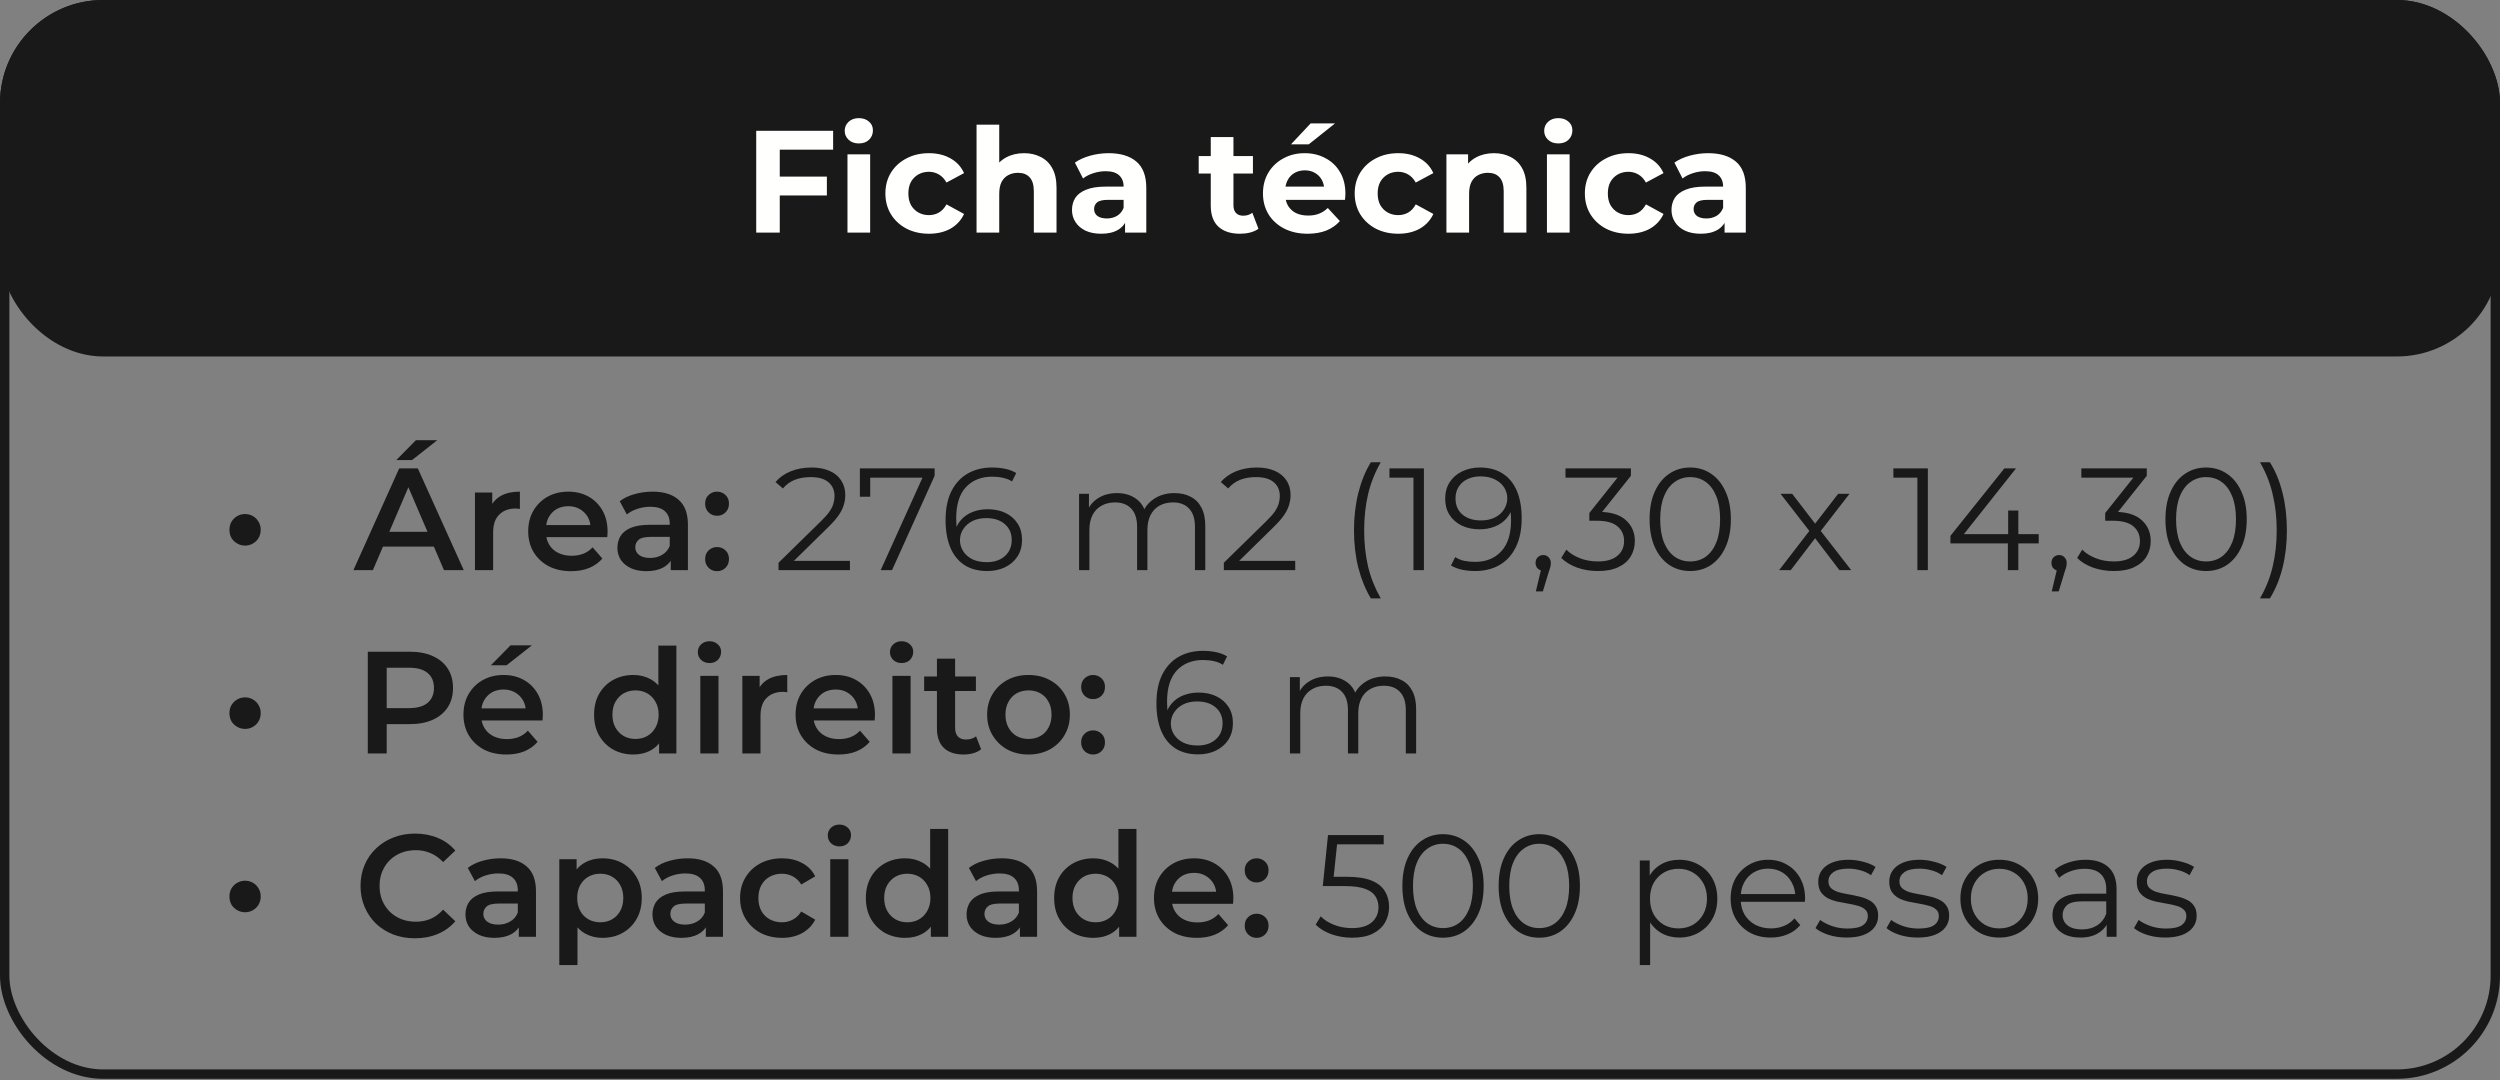
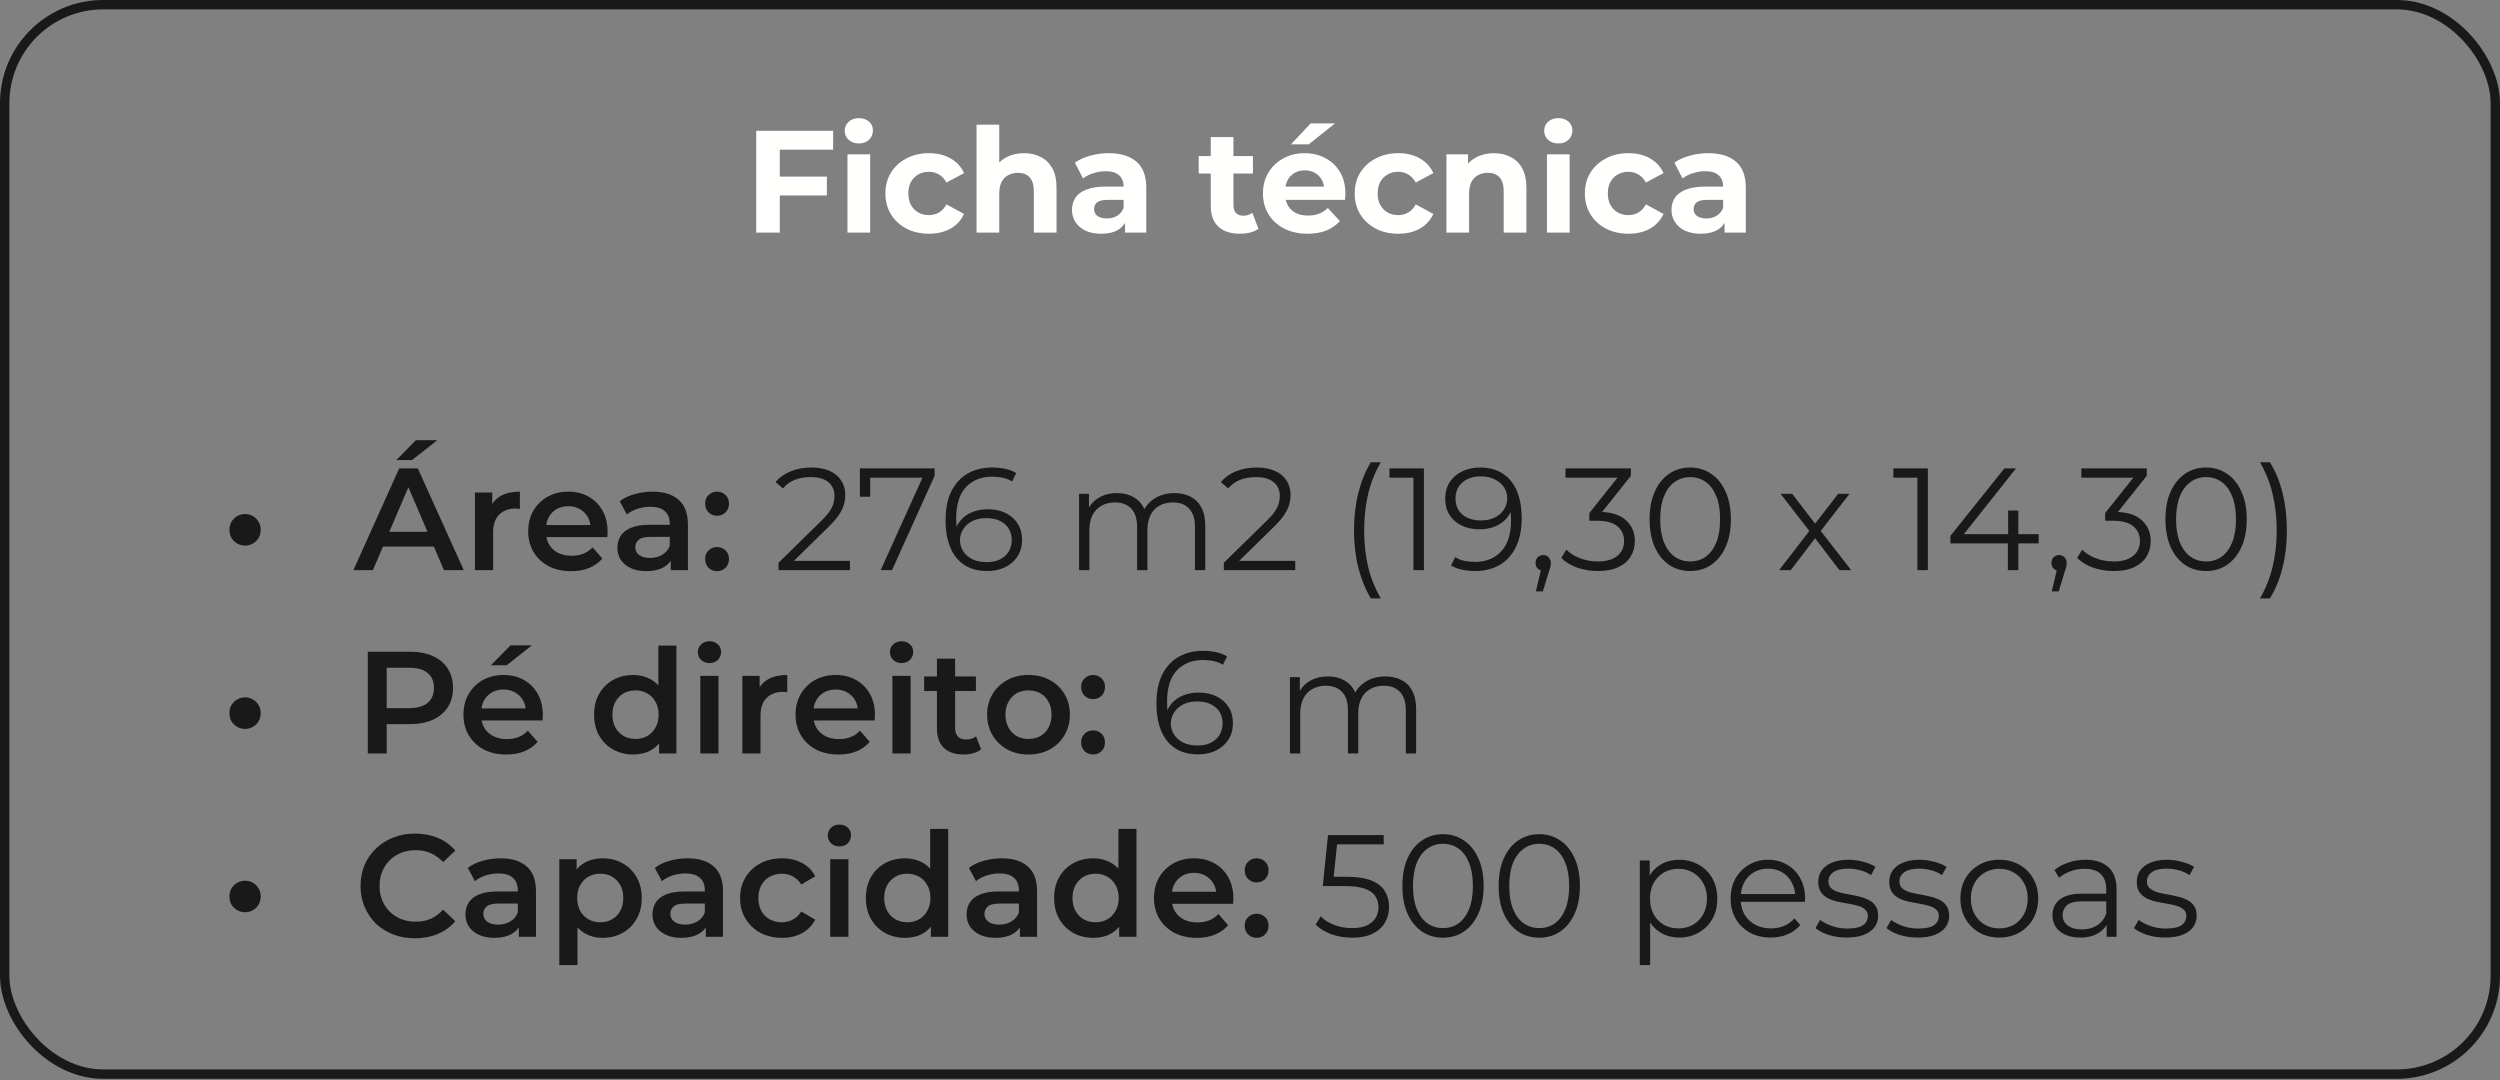
<svg xmlns="http://www.w3.org/2000/svg" width="750" height="324" viewBox="0 0 750 324" fill="none">
  <rect x="0" y="0" width="750" height="324" fill="#808080" stroke="none" />
-   <rect x="1.407" y="1.407" width="747.186" height="104.128" rx="29.55" fill="#191919" stroke="#191919" stroke-width="2.814" />
  <path d="M73.502 163.677C72.687 163.677 71.917 163.474 71.19 163.066C70.463 162.659 69.881 162.107 69.445 161.409C69.038 160.682 68.834 159.853 68.834 158.922C68.834 158.021 69.038 157.221 69.445 156.523C69.881 155.796 70.463 155.229 71.19 154.822C71.917 154.415 72.687 154.211 73.502 154.211C74.374 154.211 75.159 154.415 75.857 154.822C76.584 155.229 77.151 155.796 77.558 156.523C77.995 157.221 78.213 158.021 78.213 158.922C78.213 159.853 77.995 160.682 77.558 161.409C77.151 162.107 76.584 162.659 75.857 163.066C75.159 163.474 74.374 163.677 73.502 163.677ZM106.02 171.049L119.761 140.514H125.344L139.129 171.049H133.196L121.375 143.524H123.643L111.865 171.049H106.02ZM112.345 163.982L113.872 159.533H130.361L131.887 163.982H112.345ZM118.888 138.028L124.777 132.052H131.19L123.599 138.028H118.888ZM142.488 171.049V147.755H147.679V154.168L147.069 152.292C147.767 150.722 148.857 149.529 150.34 148.715C151.852 147.901 153.728 147.494 155.967 147.494V152.685C155.735 152.626 155.517 152.597 155.313 152.597C155.109 152.568 154.906 152.554 154.702 152.554C152.638 152.554 150.994 153.164 149.773 154.386C148.552 155.578 147.941 157.367 147.941 159.751V171.049H142.488ZM171.329 171.354C168.741 171.354 166.472 170.846 164.524 169.828C162.604 168.781 161.107 167.356 160.031 165.553C158.984 163.75 158.461 161.7 158.461 159.402C158.461 157.076 158.969 155.026 159.987 153.252C161.034 151.449 162.459 150.038 164.262 149.02C166.094 148.003 168.173 147.494 170.5 147.494C172.768 147.494 174.789 147.988 176.563 148.977C178.337 149.966 179.733 151.361 180.751 153.164C181.769 154.967 182.278 157.09 182.278 159.533C182.278 159.766 182.263 160.027 182.234 160.318C182.234 160.609 182.219 160.885 182.19 161.147H162.779V157.527H179.311L177.174 158.661C177.203 157.323 176.927 156.145 176.345 155.127C175.764 154.11 174.964 153.31 173.946 152.728C172.957 152.147 171.809 151.856 170.5 151.856C169.162 151.856 167.984 152.147 166.967 152.728C165.978 153.31 165.193 154.124 164.611 155.171C164.059 156.189 163.782 157.396 163.782 158.792V159.664C163.782 161.06 164.102 162.296 164.742 163.372C165.382 164.448 166.283 165.277 167.446 165.858C168.61 166.44 169.947 166.731 171.46 166.731C172.768 166.731 173.946 166.527 174.993 166.12C176.04 165.713 176.97 165.073 177.785 164.201L180.707 167.559C179.66 168.781 178.337 169.726 176.738 170.395C175.167 171.035 173.364 171.354 171.329 171.354ZM201.227 171.049V166.338L200.922 165.335V157.09C200.922 155.491 200.442 154.255 199.483 153.383C198.523 152.481 197.069 152.03 195.121 152.03C193.812 152.03 192.518 152.234 191.238 152.641C189.988 153.048 188.926 153.615 188.054 154.342L185.917 150.373C187.167 149.413 188.65 148.701 190.366 148.235C192.111 147.741 193.914 147.494 195.775 147.494C199.148 147.494 201.751 148.308 203.583 149.937C205.444 151.536 206.375 154.022 206.375 157.396V171.049H201.227ZM193.899 171.354C192.154 171.354 190.628 171.064 189.319 170.482C188.01 169.871 186.993 169.043 186.265 167.996C185.568 166.92 185.219 165.713 185.219 164.375C185.219 163.066 185.524 161.889 186.135 160.842C186.774 159.795 187.807 158.966 189.232 158.355C190.657 157.745 192.547 157.439 194.902 157.439H201.664V161.06H195.295C193.434 161.06 192.183 161.365 191.544 161.976C190.904 162.558 190.584 163.285 190.584 164.157C190.584 165.146 190.977 165.931 191.762 166.512C192.547 167.094 193.637 167.385 195.033 167.385C196.371 167.385 197.563 167.08 198.61 166.469C199.686 165.858 200.457 164.957 200.922 163.764L201.838 167.036C201.315 168.403 200.37 169.464 199.003 170.22C197.665 170.976 195.964 171.354 193.899 171.354ZM215.117 154.735C214.129 154.735 213.285 154.4 212.587 153.732C211.889 153.034 211.54 152.161 211.54 151.114C211.54 150.009 211.889 149.137 212.587 148.497C213.285 147.828 214.129 147.494 215.117 147.494C216.106 147.494 216.949 147.828 217.647 148.497C218.345 149.137 218.694 150.009 218.694 151.114C218.694 152.161 218.345 153.034 217.647 153.732C216.949 154.4 216.106 154.735 215.117 154.735ZM215.117 171.354C214.129 171.354 213.285 171.02 212.587 170.351C211.889 169.653 211.54 168.781 211.54 167.734C211.54 166.629 211.889 165.756 212.587 165.117C213.285 164.448 214.129 164.113 215.117 164.113C216.106 164.113 216.949 164.448 217.647 165.117C218.345 165.756 218.694 166.629 218.694 167.734C218.694 168.781 218.345 169.653 217.647 170.351C216.949 171.02 216.106 171.354 215.117 171.354ZM233.563 171.049V168.824L246.257 156.392C247.42 155.258 248.292 154.27 248.874 153.426C249.456 152.554 249.848 151.74 250.052 150.983C250.255 150.227 250.357 149.515 250.357 148.846C250.357 147.072 249.746 145.676 248.525 144.658C247.333 143.641 245.559 143.132 243.203 143.132C241.4 143.132 239.801 143.408 238.405 143.96C237.038 144.513 235.86 145.371 234.872 146.534L232.647 144.615C233.839 143.219 235.366 142.143 237.227 141.387C239.088 140.631 241.168 140.253 243.465 140.253C245.53 140.253 247.318 140.587 248.83 141.256C250.342 141.896 251.506 142.841 252.32 144.091C253.163 145.342 253.585 146.81 253.585 148.497C253.585 149.486 253.44 150.46 253.149 151.42C252.887 152.379 252.393 153.397 251.666 154.473C250.968 155.52 249.935 156.712 248.569 158.05L236.922 169.479L236.049 168.257H254.981V171.049H233.563ZM264.203 171.049L277.376 141.91L278.336 143.306H259.448L261.062 141.779V149.02H257.965V140.514H280.386V142.739L267.605 171.049H264.203ZM296.191 171.311C293.487 171.311 291.204 170.715 289.343 169.522C287.482 168.301 286.071 166.556 285.112 164.288C284.152 161.99 283.672 159.242 283.672 156.043C283.672 152.583 284.254 149.689 285.417 147.363C286.609 145.007 288.252 143.233 290.346 142.041C292.44 140.849 294.868 140.253 297.631 140.253C298.998 140.253 300.306 140.384 301.557 140.645C302.807 140.907 303.912 141.329 304.872 141.91L303.607 144.44C302.822 143.917 301.92 143.553 300.903 143.35C299.885 143.117 298.809 143.001 297.675 143.001C294.388 143.001 291.757 144.048 289.779 146.141C287.831 148.235 286.857 151.361 286.857 155.52C286.857 156.16 286.886 156.959 286.944 157.919C287.031 158.85 287.206 159.78 287.467 160.711L286.377 159.882C286.697 158.37 287.322 157.09 288.252 156.043C289.183 154.967 290.346 154.153 291.742 153.601C293.138 153.048 294.665 152.772 296.322 152.772C298.358 152.772 300.146 153.15 301.688 153.906C303.229 154.662 304.436 155.724 305.308 157.09C306.181 158.457 306.617 160.071 306.617 161.932C306.617 163.823 306.166 165.48 305.265 166.905C304.363 168.301 303.113 169.391 301.513 170.177C299.943 170.933 298.169 171.311 296.191 171.311ZM296.061 168.65C297.515 168.65 298.794 168.388 299.899 167.865C301.033 167.312 301.92 166.542 302.56 165.553C303.2 164.535 303.52 163.357 303.52 162.02C303.52 160.013 302.822 158.414 301.426 157.221C300.059 156.029 298.198 155.433 295.842 155.433C294.272 155.433 292.905 155.724 291.742 156.305C290.579 156.887 289.663 157.687 288.994 158.704C288.325 159.693 287.991 160.827 287.991 162.107C287.991 163.212 288.296 164.273 288.907 165.291C289.517 166.28 290.419 167.094 291.611 167.734C292.833 168.345 294.316 168.65 296.061 168.65ZM352.336 147.93C354.197 147.93 355.811 148.293 357.178 149.02C358.574 149.718 359.65 150.794 360.406 152.248C361.191 153.702 361.583 155.535 361.583 157.745V171.049H358.486V158.05C358.486 155.636 357.905 153.819 356.742 152.597C355.607 151.347 353.993 150.722 351.9 150.722C350.329 150.722 348.962 151.056 347.799 151.725C346.665 152.365 345.778 153.31 345.138 154.56C344.528 155.782 344.222 157.265 344.222 159.01V171.049H341.125V158.05C341.125 155.636 340.544 153.819 339.38 152.597C338.217 151.347 336.589 150.722 334.495 150.722C332.954 150.722 331.601 151.056 330.438 151.725C329.275 152.365 328.373 153.31 327.734 154.56C327.123 155.782 326.817 157.265 326.817 159.01V171.049H323.72V148.148H326.687V154.342L326.207 153.252C326.905 151.594 328.024 150.3 329.566 149.369C331.136 148.41 332.983 147.93 335.105 147.93C337.345 147.93 339.249 148.497 340.82 149.631C342.39 150.736 343.408 152.408 343.873 154.648L342.652 154.168C343.321 152.307 344.499 150.809 346.185 149.675C347.901 148.512 349.951 147.93 352.336 147.93ZM367.152 171.049V168.824L379.846 156.392C381.009 155.258 381.882 154.27 382.463 153.426C383.045 152.554 383.437 151.74 383.641 150.983C383.845 150.227 383.946 149.515 383.946 148.846C383.946 147.072 383.336 145.676 382.114 144.658C380.922 143.641 379.148 143.132 376.793 143.132C374.99 143.132 373.39 143.408 371.994 143.96C370.627 144.513 369.45 145.371 368.461 146.534L366.236 144.615C367.429 143.219 368.955 142.143 370.816 141.387C372.678 140.631 374.757 140.253 377.054 140.253C379.119 140.253 380.907 140.587 382.42 141.256C383.932 141.896 385.095 142.841 385.909 144.091C386.753 145.342 387.174 146.81 387.174 148.497C387.174 149.486 387.029 150.46 386.738 151.42C386.476 152.379 385.982 153.397 385.255 154.473C384.557 155.52 383.525 156.712 382.158 158.05L370.511 169.479L369.639 168.257H388.57V171.049H367.152ZM411.257 179.512C409.657 176.865 408.407 173.812 407.505 170.351C406.633 166.861 406.196 163.11 406.196 159.097C406.196 155.084 406.633 151.332 407.505 147.843C408.407 144.324 409.657 141.27 411.257 138.682H414.223C412.507 141.678 411.242 144.862 410.428 148.235C409.643 151.58 409.25 155.2 409.25 159.097C409.25 162.994 409.643 166.629 410.428 170.002C411.242 173.346 412.507 176.516 414.223 179.512H411.257ZM424.032 171.049V141.823L425.428 143.306H416.834V140.514H427.172V171.049H424.032ZM443.981 140.253C446.685 140.253 448.968 140.863 450.829 142.085C452.69 143.277 454.101 145.007 455.061 147.276C456.02 149.544 456.5 152.292 456.5 155.52C456.5 158.952 455.904 161.845 454.712 164.201C453.548 166.556 451.92 168.33 449.826 169.522C447.732 170.715 445.304 171.311 442.541 171.311C441.175 171.311 439.866 171.18 438.615 170.918C437.394 170.656 436.289 170.235 435.3 169.653L436.565 167.123C437.35 167.647 438.252 168.025 439.27 168.257C440.317 168.461 441.393 168.563 442.498 168.563C445.784 168.563 448.401 167.516 450.349 165.422C452.327 163.328 453.316 160.202 453.316 156.043C453.316 155.375 453.272 154.575 453.185 153.644C453.127 152.714 452.967 151.783 452.705 150.853L453.796 151.681C453.505 153.194 452.879 154.488 451.92 155.564C450.989 156.611 449.826 157.41 448.43 157.963C447.063 158.515 445.537 158.792 443.85 158.792C441.843 158.792 440.055 158.414 438.485 157.657C436.943 156.901 435.736 155.84 434.864 154.473C433.992 153.106 433.555 151.492 433.555 149.631C433.555 147.712 434.006 146.054 434.908 144.658C435.809 143.262 437.045 142.187 438.615 141.43C440.215 140.645 442.003 140.253 443.981 140.253ZM444.112 142.914C442.658 142.914 441.364 143.19 440.229 143.742C439.124 144.266 438.252 145.022 437.612 146.011C436.972 146.999 436.652 148.177 436.652 149.544C436.652 151.55 437.336 153.15 438.703 154.342C440.099 155.535 441.974 156.131 444.33 156.131C445.9 156.131 447.267 155.84 448.43 155.258C449.622 154.677 450.538 153.877 451.178 152.859C451.847 151.841 452.182 150.707 452.182 149.457C452.182 148.323 451.876 147.261 451.266 146.272C450.655 145.284 449.753 144.484 448.561 143.873C447.369 143.233 445.886 142.914 444.112 142.914ZM460.759 177.418L462.678 169.348L463.027 171.224C462.358 171.224 461.791 171.005 461.326 170.569C460.89 170.133 460.672 169.566 460.672 168.868C460.672 168.17 460.89 167.603 461.326 167.167C461.791 166.731 462.344 166.512 462.984 166.512C463.652 166.512 464.19 166.745 464.598 167.21C465.034 167.676 465.252 168.228 465.252 168.868C465.252 169.101 465.237 169.333 465.208 169.566C465.179 169.799 465.121 170.06 465.034 170.351C464.946 170.642 464.83 170.991 464.685 171.398L462.853 177.418H460.759ZM479.371 171.311C477.161 171.311 475.067 170.962 473.09 170.264C471.141 169.537 469.571 168.577 468.379 167.385L469.905 164.899C470.894 165.916 472.217 166.76 473.875 167.429C475.562 168.097 477.394 168.432 479.371 168.432C481.901 168.432 483.835 167.879 485.173 166.774C486.539 165.669 487.223 164.186 487.223 162.325C487.223 160.464 486.554 158.981 485.216 157.876C483.908 156.77 481.828 156.218 478.978 156.218H476.797V153.906L486.22 142.085L486.656 143.306H469.644V140.514H489.273V142.739L479.851 154.56L478.324 153.557H479.502C483.166 153.557 485.9 154.371 487.703 156C489.535 157.628 490.451 159.722 490.451 162.281C490.451 163.997 490.044 165.538 489.229 166.905C488.415 168.272 487.179 169.348 485.522 170.133C483.893 170.918 481.843 171.311 479.371 171.311ZM507.047 171.311C504.691 171.311 502.597 170.7 500.765 169.479C498.933 168.228 497.494 166.454 496.447 164.157C495.4 161.83 494.876 159.039 494.876 155.782C494.876 152.525 495.4 149.747 496.447 147.45C497.494 145.124 498.933 143.35 500.765 142.128C502.597 140.878 504.691 140.253 507.047 140.253C509.402 140.253 511.496 140.878 513.328 142.128C515.16 143.35 516.6 145.124 517.646 147.45C518.722 149.747 519.26 152.525 519.26 155.782C519.26 159.039 518.722 161.83 517.646 164.157C516.6 166.454 515.16 168.228 513.328 169.479C511.496 170.7 509.402 171.311 507.047 171.311ZM507.047 168.432C508.85 168.432 510.42 167.952 511.758 166.992C513.095 166.004 514.142 164.579 514.898 162.717C515.654 160.827 516.032 158.515 516.032 155.782C516.032 153.048 515.654 150.751 514.898 148.89C514.142 146.999 513.095 145.574 511.758 144.615C510.42 143.626 508.85 143.132 507.047 143.132C505.302 143.132 503.746 143.626 502.379 144.615C501.012 145.574 499.951 146.999 499.195 148.89C498.439 150.751 498.061 153.048 498.061 155.782C498.061 158.515 498.439 160.827 499.195 162.717C499.951 164.579 501.012 166.004 502.379 166.992C503.746 167.952 505.302 168.432 507.047 168.432ZM533.735 171.049L543.419 158.486L543.375 160.013L534.171 148.148H537.661L545.207 157.963L543.899 157.919L551.445 148.148H554.848L545.556 160.144L545.6 158.486L555.371 171.049H551.838L543.855 160.58L545.077 160.755L537.225 171.049H533.735ZM575.214 171.049V141.823L576.61 143.306H568.017V140.514H578.355V171.049H575.214ZM585.131 163.023V160.755L601.314 140.514H604.804L588.751 160.755L587.05 160.231H611.609V163.023H585.131ZM602.361 171.049V163.023L602.448 160.231V153.164H605.502V171.049H602.361ZM615.52 177.418L617.439 169.348L617.788 171.224C617.119 171.224 616.552 171.005 616.087 170.569C615.651 170.133 615.432 169.566 615.432 168.868C615.432 168.17 615.651 167.603 616.087 167.167C616.552 166.731 617.105 166.512 617.744 166.512C618.413 166.512 618.951 166.745 619.358 167.21C619.795 167.676 620.013 168.228 620.013 168.868C620.013 169.101 619.998 169.333 619.969 169.566C619.94 169.799 619.882 170.06 619.795 170.351C619.707 170.642 619.591 170.991 619.446 171.398L617.614 177.418H615.52ZM634.132 171.311C631.922 171.311 629.828 170.962 627.851 170.264C625.902 169.537 624.332 168.577 623.139 167.385L624.666 164.899C625.655 165.916 626.978 166.76 628.636 167.429C630.322 168.097 632.154 168.432 634.132 168.432C636.662 168.432 638.596 167.879 639.934 166.774C641.3 165.669 641.984 164.186 641.984 162.325C641.984 160.464 641.315 158.981 639.977 157.876C638.669 156.77 636.589 156.218 633.739 156.218H631.558V153.906L640.98 142.085L641.417 143.306H624.404V140.514H644.034V142.739L634.612 154.56L633.085 153.557H634.263C637.927 153.557 640.661 154.371 642.464 156C644.296 157.628 645.212 159.722 645.212 162.281C645.212 163.997 644.805 165.538 643.99 166.905C643.176 168.272 641.94 169.348 640.283 170.133C638.654 170.918 636.604 171.311 634.132 171.311ZM661.807 171.311C659.452 171.311 657.358 170.7 655.526 169.479C653.694 168.228 652.254 166.454 651.208 164.157C650.161 161.83 649.637 159.039 649.637 155.782C649.637 152.525 650.161 149.747 651.208 147.45C652.254 145.124 653.694 143.35 655.526 142.128C657.358 140.878 659.452 140.253 661.807 140.253C664.163 140.253 666.257 140.878 668.089 142.128C669.921 143.35 671.36 145.124 672.407 147.45C673.483 149.747 674.021 152.525 674.021 155.782C674.021 159.039 673.483 161.83 672.407 164.157C671.36 166.454 669.921 168.228 668.089 169.479C666.257 170.7 664.163 171.311 661.807 171.311ZM661.807 168.432C663.61 168.432 665.181 167.952 666.518 166.992C667.856 166.004 668.903 164.579 669.659 162.717C670.415 160.827 670.793 158.515 670.793 155.782C670.793 153.048 670.415 150.751 669.659 148.89C668.903 146.999 667.856 145.574 666.518 144.615C665.181 143.626 663.61 143.132 661.807 143.132C660.063 143.132 658.507 143.626 657.14 144.615C655.773 145.574 654.712 146.999 653.956 148.89C653.2 150.751 652.821 153.048 652.821 155.782C652.821 158.515 653.2 160.827 653.956 162.717C654.712 164.579 655.773 166.004 657.14 166.992C658.507 167.952 660.063 168.432 661.807 168.432ZM680.962 179.512H677.996C679.74 176.516 681.005 173.346 681.791 170.002C682.605 166.629 683.012 162.994 683.012 159.097C683.012 155.2 682.605 151.58 681.791 148.235C681.005 144.862 679.74 141.678 677.996 138.682H680.962C682.619 141.27 683.884 144.324 684.757 147.843C685.629 151.332 686.065 155.084 686.065 159.097C686.065 163.11 685.629 166.861 684.757 170.351C683.884 173.812 682.619 176.865 680.962 179.512ZM73.502 218.677C72.687 218.677 71.917 218.474 71.19 218.066C70.463 217.659 69.881 217.107 69.445 216.409C69.038 215.682 68.834 214.853 68.834 213.922C68.834 213.021 69.038 212.221 69.445 211.523C69.881 210.796 70.463 210.229 71.19 209.822C71.917 209.415 72.687 209.211 73.502 209.211C74.374 209.211 75.159 209.415 75.857 209.822C76.584 210.229 77.151 210.796 77.558 211.523C77.995 212.221 78.213 213.021 78.213 213.922C78.213 214.853 77.995 215.682 77.558 216.409C77.151 217.107 76.584 217.659 75.857 218.066C75.159 218.474 74.374 218.677 73.502 218.677ZM110.339 226.049V195.514H122.902C125.606 195.514 127.918 195.951 129.837 196.823C131.786 197.695 133.283 198.946 134.33 200.574C135.377 202.203 135.901 204.137 135.901 206.376C135.901 208.615 135.377 210.549 134.33 212.178C133.283 213.806 131.786 215.057 129.837 215.929C127.918 216.801 125.606 217.238 122.902 217.238H113.479L116.009 214.577V226.049H110.339ZM116.009 215.187L113.479 212.439H122.64C125.141 212.439 127.016 211.916 128.267 210.869C129.546 209.793 130.186 208.295 130.186 206.376C130.186 204.428 129.546 202.93 128.267 201.883C127.016 200.836 125.141 200.313 122.64 200.313H113.479L116.009 197.521V215.187ZM151.904 226.354C149.316 226.354 147.047 225.846 145.099 224.828C143.18 223.781 141.682 222.356 140.606 220.553C139.559 218.75 139.036 216.7 139.036 214.402C139.036 212.076 139.544 210.026 140.562 208.252C141.609 206.449 143.034 205.038 144.837 204.02C146.669 203.003 148.748 202.494 151.075 202.494C153.343 202.494 155.364 202.988 157.138 203.977C158.912 204.966 160.308 206.361 161.326 208.164C162.344 209.967 162.853 212.09 162.853 214.533C162.853 214.766 162.838 215.027 162.809 215.318C162.809 215.609 162.794 215.885 162.765 216.147H143.354V212.527H159.886L157.749 213.661C157.778 212.323 157.502 211.145 156.92 210.127C156.339 209.11 155.539 208.31 154.521 207.728C153.532 207.147 152.384 206.856 151.075 206.856C149.737 206.856 148.559 207.147 147.542 207.728C146.553 208.31 145.768 209.124 145.186 210.171C144.634 211.189 144.357 212.396 144.357 213.792V214.664C144.357 216.06 144.677 217.296 145.317 218.372C145.957 219.448 146.858 220.277 148.021 220.858C149.185 221.44 150.522 221.731 152.035 221.731C153.343 221.731 154.521 221.527 155.568 221.12C156.615 220.713 157.545 220.073 158.36 219.201L161.282 222.559C160.235 223.781 158.912 224.726 157.313 225.395C155.742 226.035 153.939 226.354 151.904 226.354ZM147.28 199.571L153.169 193.595H159.581L151.991 199.571H147.28ZM190.004 226.354C187.765 226.354 185.744 225.86 183.941 224.871C182.167 223.853 180.771 222.458 179.753 220.684C178.735 218.91 178.226 216.816 178.226 214.402C178.226 211.989 178.735 209.895 179.753 208.121C180.771 206.347 182.167 204.966 183.941 203.977C185.744 202.988 187.765 202.494 190.004 202.494C191.952 202.494 193.697 202.93 195.238 203.802C196.78 204.646 198.001 205.94 198.903 207.685C199.804 209.429 200.255 211.669 200.255 214.402C200.255 217.107 199.819 219.346 198.946 221.12C198.074 222.865 196.867 224.173 195.326 225.046C193.784 225.918 192.011 226.354 190.004 226.354ZM190.658 221.687C191.967 221.687 193.13 221.396 194.148 220.815C195.195 220.233 196.024 219.39 196.634 218.285C197.274 217.179 197.594 215.885 197.594 214.402C197.594 212.89 197.274 211.596 196.634 210.52C196.024 209.415 195.195 208.572 194.148 207.99C193.13 207.408 191.967 207.118 190.658 207.118C189.35 207.118 188.172 207.408 187.125 207.99C186.107 208.572 185.278 209.415 184.639 210.52C184.028 211.596 183.723 212.89 183.723 214.402C183.723 215.885 184.028 217.179 184.639 218.285C185.278 219.39 186.107 220.233 187.125 220.815C188.172 221.396 189.35 221.687 190.658 221.687ZM197.725 226.049V220.553L197.943 214.359L197.507 208.164V193.682H202.916V226.049H197.725ZM210.092 226.049V202.755H215.545V226.049H210.092ZM212.841 198.917C211.823 198.917 210.979 198.597 210.311 197.957C209.671 197.317 209.351 196.547 209.351 195.645C209.351 194.715 209.671 193.944 210.311 193.333C210.979 192.694 211.823 192.374 212.841 192.374C213.858 192.374 214.687 192.679 215.327 193.29C215.996 193.871 216.33 194.613 216.33 195.514C216.33 196.474 216.01 197.288 215.371 197.957C214.731 198.597 213.887 198.917 212.841 198.917ZM222.702 226.049V202.755H227.893V209.168L227.282 207.292C227.98 205.722 229.07 204.529 230.553 203.715C232.066 202.901 233.941 202.494 236.181 202.494V207.685C235.948 207.626 235.73 207.597 235.526 207.597C235.323 207.568 235.119 207.554 234.916 207.554C232.851 207.554 231.208 208.164 229.986 209.386C228.765 210.578 228.154 212.367 228.154 214.751V226.049H222.702ZM251.542 226.354C248.954 226.354 246.685 225.846 244.737 224.828C242.818 223.781 241.32 222.356 240.244 220.553C239.197 218.75 238.674 216.7 238.674 214.402C238.674 212.076 239.183 210.026 240.2 208.252C241.247 206.449 242.672 205.038 244.475 204.02C246.307 203.003 248.387 202.494 250.713 202.494C252.981 202.494 255.003 202.988 256.776 203.977C258.55 204.966 259.946 206.361 260.964 208.164C261.982 209.967 262.491 212.09 262.491 214.533C262.491 214.766 262.476 215.027 262.447 215.318C262.447 215.609 262.433 215.885 262.404 216.147H242.992V212.527H259.525L257.387 213.661C257.416 212.323 257.14 211.145 256.558 210.127C255.977 209.11 255.177 208.31 254.159 207.728C253.17 207.147 252.022 206.856 250.713 206.856C249.375 206.856 248.198 207.147 247.18 207.728C246.191 208.31 245.406 209.124 244.824 210.171C244.272 211.189 243.996 212.396 243.996 213.792V214.664C243.996 216.06 244.315 217.296 244.955 218.372C245.595 219.448 246.496 220.277 247.66 220.858C248.823 221.44 250.161 221.731 251.673 221.731C252.981 221.731 254.159 221.527 255.206 221.12C256.253 220.713 257.184 220.073 257.998 219.201L260.92 222.559C259.874 223.781 258.55 224.726 256.951 225.395C255.381 226.035 253.578 226.354 251.542 226.354ZM267.728 226.049V202.755H273.181V226.049H267.728ZM270.477 198.917C269.459 198.917 268.615 198.597 267.947 197.957C267.307 197.317 266.987 196.547 266.987 195.645C266.987 194.715 267.307 193.944 267.947 193.333C268.615 192.694 269.459 192.374 270.477 192.374C271.494 192.374 272.323 192.679 272.963 193.29C273.632 193.871 273.966 194.613 273.966 195.514C273.966 196.474 273.646 197.288 273.007 197.957C272.367 198.597 271.523 198.917 270.477 198.917ZM289.105 226.354C286.546 226.354 284.569 225.7 283.173 224.391C281.777 223.054 281.079 221.091 281.079 218.503V197.608H286.532V218.372C286.532 219.477 286.808 220.335 287.361 220.945C287.942 221.556 288.742 221.861 289.76 221.861C290.981 221.861 291.999 221.542 292.813 220.902L294.34 224.784C293.7 225.308 292.915 225.7 291.984 225.962C291.054 226.224 290.094 226.354 289.105 226.354ZM277.241 207.292V202.93H292.77V207.292H277.241ZM308.528 226.354C306.143 226.354 304.02 225.846 302.159 224.828C300.298 223.781 298.829 222.356 297.753 220.553C296.677 218.75 296.139 216.7 296.139 214.402C296.139 212.076 296.677 210.026 297.753 208.252C298.829 206.449 300.298 205.038 302.159 204.02C304.02 203.003 306.143 202.494 308.528 202.494C310.941 202.494 313.079 203.003 314.94 204.02C316.83 205.038 318.299 206.434 319.346 208.208C320.422 209.982 320.96 212.047 320.96 214.402C320.96 216.7 320.422 218.75 319.346 220.553C318.299 222.356 316.83 223.781 314.94 224.828C313.079 225.846 310.941 226.354 308.528 226.354ZM308.528 221.687C309.865 221.687 311.058 221.396 312.105 220.815C313.152 220.233 313.966 219.39 314.547 218.285C315.158 217.179 315.463 215.885 315.463 214.402C315.463 212.89 315.158 211.596 314.547 210.52C313.966 209.415 313.152 208.572 312.105 207.99C311.058 207.408 309.88 207.118 308.571 207.118C307.234 207.118 306.041 207.408 304.994 207.99C303.977 208.572 303.162 209.415 302.552 210.52C301.941 211.596 301.636 212.89 301.636 214.402C301.636 215.885 301.941 217.179 302.552 218.285C303.162 219.39 303.977 220.233 304.994 220.815C306.041 221.396 307.219 221.687 308.528 221.687ZM327.919 209.735C326.93 209.735 326.087 209.4 325.389 208.732C324.691 208.034 324.342 207.161 324.342 206.114C324.342 205.009 324.691 204.137 325.389 203.497C326.087 202.828 326.93 202.494 327.919 202.494C328.907 202.494 329.751 202.828 330.449 203.497C331.147 204.137 331.496 205.009 331.496 206.114C331.496 207.161 331.147 208.034 330.449 208.732C329.751 209.4 328.907 209.735 327.919 209.735ZM327.919 226.354C326.93 226.354 326.087 226.02 325.389 225.351C324.691 224.653 324.342 223.781 324.342 222.734C324.342 221.629 324.691 220.756 325.389 220.117C326.087 219.448 326.93 219.113 327.919 219.113C328.907 219.113 329.751 219.448 330.449 220.117C331.147 220.756 331.496 221.629 331.496 222.734C331.496 223.781 331.147 224.653 330.449 225.351C329.751 226.02 328.907 226.354 327.919 226.354ZM359.45 226.311C356.746 226.311 354.463 225.715 352.602 224.522C350.741 223.301 349.33 221.556 348.371 219.288C347.411 216.99 346.931 214.242 346.931 211.043C346.931 207.583 347.513 204.689 348.676 202.363C349.868 200.007 351.511 198.233 353.605 197.041C355.699 195.849 358.127 195.253 360.89 195.253C362.257 195.253 363.565 195.384 364.816 195.645C366.066 195.907 367.171 196.329 368.131 196.91L366.866 199.44C366.081 198.917 365.179 198.553 364.161 198.35C363.144 198.117 362.068 198.001 360.934 198.001C357.647 198.001 355.016 199.048 353.038 201.141C351.09 203.235 350.116 206.361 350.116 210.52C350.116 211.16 350.145 211.959 350.203 212.919C350.29 213.85 350.464 214.78 350.726 215.711L349.636 214.882C349.956 213.37 350.581 212.09 351.511 211.043C352.442 209.967 353.605 209.153 355.001 208.601C356.397 208.048 357.924 207.772 359.581 207.772C361.617 207.772 363.405 208.15 364.947 208.906C366.488 209.662 367.695 210.724 368.567 212.09C369.44 213.457 369.876 215.071 369.876 216.932C369.876 218.823 369.425 220.48 368.524 221.905C367.622 223.301 366.372 224.391 364.772 225.177C363.202 225.933 361.428 226.311 359.45 226.311ZM359.32 223.65C360.774 223.65 362.053 223.388 363.158 222.865C364.292 222.312 365.179 221.542 365.819 220.553C366.459 219.535 366.779 218.357 366.779 217.02C366.779 215.013 366.081 213.414 364.685 212.221C363.318 211.029 361.457 210.433 359.101 210.433C357.531 210.433 356.164 210.724 355.001 211.305C353.838 211.887 352.922 212.687 352.253 213.704C351.584 214.693 351.25 215.827 351.25 217.107C351.25 218.212 351.555 219.273 352.166 220.291C352.776 221.28 353.678 222.094 354.87 222.734C356.092 223.345 357.575 223.65 359.32 223.65ZM415.595 202.93C417.456 202.93 419.07 203.293 420.437 204.02C421.833 204.718 422.909 205.794 423.665 207.248C424.45 208.702 424.842 210.535 424.842 212.745V226.049H421.745V213.05C421.745 210.636 421.164 208.819 420 207.597C418.866 206.347 417.252 205.722 415.159 205.722C413.588 205.722 412.221 206.056 411.058 206.725C409.924 207.365 409.037 208.31 408.397 209.56C407.787 210.782 407.481 212.265 407.481 214.01V226.049H404.384V213.05C404.384 210.636 403.803 208.819 402.639 207.597C401.476 206.347 399.848 205.722 397.754 205.722C396.212 205.722 394.86 206.056 393.697 206.725C392.534 207.365 391.632 208.31 390.993 209.56C390.382 210.782 390.076 212.265 390.076 214.01V226.049H386.979V203.148H389.946V209.342L389.466 208.252C390.164 206.594 391.283 205.3 392.825 204.369C394.395 203.41 396.242 202.93 398.364 202.93C400.604 202.93 402.508 203.497 404.079 204.631C405.649 205.736 406.667 207.408 407.132 209.648L405.911 209.168C406.58 207.307 407.758 205.809 409.444 204.675C411.16 203.512 413.21 202.93 415.595 202.93ZM73.502 273.677C72.687 273.677 71.917 273.474 71.19 273.066C70.463 272.659 69.881 272.107 69.445 271.409C69.038 270.682 68.834 269.853 68.834 268.922C68.834 268.021 69.038 267.221 69.445 266.523C69.881 265.796 70.463 265.229 71.19 264.822C71.917 264.415 72.687 264.211 73.502 264.211C74.374 264.211 75.159 264.415 75.857 264.822C76.584 265.229 77.151 265.796 77.558 266.523C77.995 267.221 78.213 268.021 78.213 268.922C78.213 269.853 77.995 270.682 77.558 271.409C77.151 272.107 76.584 272.659 75.857 273.066C75.159 273.474 74.374 273.677 73.502 273.677ZM124.472 281.485C122.145 281.485 119.979 281.107 117.972 280.351C115.995 279.566 114.265 278.475 112.781 277.08C111.327 275.655 110.193 273.982 109.379 272.063C108.565 270.144 108.158 268.05 108.158 265.782C108.158 263.513 108.565 261.42 109.379 259.5C110.193 257.581 111.342 255.923 112.825 254.527C114.308 253.103 116.038 252.012 118.016 251.256C119.993 250.471 122.16 250.078 124.516 250.078C127.016 250.078 129.299 250.514 131.364 251.387C133.429 252.23 135.174 253.495 136.599 255.182L132.934 258.628C131.829 257.436 130.593 256.549 129.227 255.967C127.86 255.356 126.377 255.051 124.777 255.051C123.178 255.051 121.709 255.313 120.372 255.836C119.063 256.36 117.914 257.101 116.925 258.061C115.966 259.02 115.21 260.155 114.657 261.463C114.134 262.772 113.872 264.211 113.872 265.782C113.872 267.352 114.134 268.792 114.657 270.1C115.21 271.409 115.966 272.543 116.925 273.503C117.914 274.462 119.063 275.204 120.372 275.727C121.709 276.251 123.178 276.512 124.777 276.512C126.377 276.512 127.86 276.222 129.227 275.64C130.593 275.029 131.829 274.113 132.934 272.892L136.599 276.382C135.174 278.039 133.429 279.304 131.364 280.177C129.299 281.049 127.002 281.485 124.472 281.485ZM155.647 281.049V276.338L155.342 275.335V267.09C155.342 265.491 154.862 264.255 153.902 263.383C152.942 262.481 151.488 262.03 149.54 262.03C148.231 262.03 146.937 262.234 145.658 262.641C144.407 263.048 143.346 263.615 142.473 264.342L140.336 260.373C141.586 259.413 143.07 258.701 144.785 258.235C146.53 257.741 148.333 257.494 150.194 257.494C153.568 257.494 156.17 258.308 158.002 259.937C159.864 261.536 160.794 264.022 160.794 267.396V281.049H155.647ZM148.319 281.354C146.574 281.354 145.047 281.064 143.738 280.482C142.43 279.871 141.412 279.043 140.685 277.996C139.987 276.92 139.638 275.713 139.638 274.375C139.638 273.066 139.943 271.889 140.554 270.842C141.194 269.795 142.226 268.966 143.651 268.355C145.076 267.745 146.966 267.439 149.322 267.439H156.083V271.06H149.714C147.853 271.06 146.603 271.365 145.963 271.976C145.323 272.558 145.003 273.285 145.003 274.157C145.003 275.146 145.396 275.931 146.181 276.512C146.966 277.094 148.057 277.385 149.453 277.385C150.79 277.385 151.983 277.08 153.03 276.469C154.106 275.858 154.876 274.957 155.342 273.764L156.258 277.036C155.734 278.403 154.789 279.464 153.422 280.22C152.085 280.976 150.383 281.354 148.319 281.354ZM180.704 281.354C178.814 281.354 177.083 280.918 175.513 280.046C173.972 279.173 172.736 277.865 171.805 276.12C170.904 274.346 170.453 272.107 170.453 269.402C170.453 266.669 170.889 264.429 171.761 262.685C172.663 260.94 173.884 259.646 175.426 258.802C176.967 257.93 178.726 257.494 180.704 257.494C183.001 257.494 185.022 257.988 186.767 258.977C188.541 259.966 189.937 261.347 190.955 263.121C192.002 264.895 192.525 266.989 192.525 269.402C192.525 271.816 192.002 273.924 190.955 275.727C189.937 277.501 188.541 278.883 186.767 279.871C185.022 280.86 183.001 281.354 180.704 281.354ZM167.792 289.512V257.755H172.983V263.252L172.808 269.446L173.245 275.64V289.512H167.792ZM180.093 276.687C181.402 276.687 182.565 276.396 183.583 275.815C184.63 275.233 185.458 274.39 186.069 273.285C186.68 272.179 186.985 270.885 186.985 269.402C186.985 267.89 186.68 266.596 186.069 265.52C185.458 264.415 184.63 263.572 183.583 262.99C182.565 262.408 181.402 262.118 180.093 262.118C178.784 262.118 177.607 262.408 176.56 262.99C175.513 263.572 174.684 264.415 174.073 265.52C173.463 266.596 173.157 267.89 173.157 269.402C173.157 270.885 173.463 272.179 174.073 273.285C174.684 274.39 175.513 275.233 176.56 275.815C177.607 276.396 178.784 276.687 180.093 276.687ZM211.749 281.049V276.338L211.444 275.335V267.09C211.444 265.491 210.964 264.255 210.005 263.383C209.045 262.481 207.591 262.03 205.642 262.03C204.334 262.03 203.04 262.234 201.76 262.641C200.51 263.048 199.448 263.615 198.576 264.342L196.438 260.373C197.689 259.413 199.172 258.701 200.888 258.235C202.633 257.741 204.436 257.494 206.297 257.494C209.67 257.494 212.273 258.308 214.105 259.937C215.966 261.536 216.897 264.022 216.897 267.396V281.049H211.749ZM204.421 281.354C202.676 281.354 201.149 281.064 199.841 280.482C198.532 279.871 197.514 279.043 196.787 277.996C196.089 276.92 195.74 275.713 195.74 274.375C195.74 273.066 196.046 271.889 196.656 270.842C197.296 269.795 198.329 268.966 199.754 268.355C201.179 267.745 203.069 267.439 205.424 267.439H212.186V271.06H205.817C203.956 271.06 202.705 271.365 202.065 271.976C201.426 272.558 201.106 273.285 201.106 274.157C201.106 275.146 201.498 275.931 202.284 276.512C203.069 277.094 204.159 277.385 205.555 277.385C206.893 277.385 208.085 277.08 209.132 276.469C210.208 275.858 210.979 274.957 211.444 273.764L212.36 277.036C211.837 278.403 210.891 279.464 209.525 280.22C208.187 280.976 206.486 281.354 204.421 281.354ZM234.624 281.354C232.181 281.354 230 280.846 228.081 279.828C226.191 278.781 224.708 277.356 223.632 275.553C222.556 273.75 222.018 271.7 222.018 269.402C222.018 267.076 222.556 265.026 223.632 263.252C224.708 261.449 226.191 260.038 228.081 259.02C230 258.003 232.181 257.494 234.624 257.494C236.892 257.494 238.884 257.959 240.6 258.89C242.345 259.791 243.668 261.129 244.57 262.903L240.382 265.346C239.684 264.24 238.826 263.426 237.808 262.903C236.82 262.379 235.744 262.118 234.581 262.118C233.243 262.118 232.036 262.408 230.96 262.99C229.884 263.572 229.041 264.415 228.43 265.52C227.819 266.596 227.514 267.89 227.514 269.402C227.514 270.914 227.819 272.223 228.43 273.328C229.041 274.404 229.884 275.233 230.96 275.815C232.036 276.396 233.243 276.687 234.581 276.687C235.744 276.687 236.82 276.425 237.808 275.902C238.826 275.378 239.684 274.564 240.382 273.459L244.57 275.902C243.668 277.647 242.345 278.999 240.6 279.959C238.884 280.889 236.892 281.354 234.624 281.354ZM249.07 281.049V257.755H254.523V281.049H249.07ZM251.818 253.917C250.8 253.917 249.957 253.597 249.288 252.957C248.649 252.317 248.329 251.547 248.329 250.645C248.329 249.715 248.649 248.944 249.288 248.333C249.957 247.694 250.8 247.374 251.818 247.374C252.836 247.374 253.665 247.679 254.305 248.29C254.974 248.871 255.308 249.613 255.308 250.514C255.308 251.474 254.988 252.288 254.348 252.957C253.709 253.597 252.865 253.917 251.818 253.917ZM271.538 281.354C269.299 281.354 267.277 280.86 265.474 279.871C263.7 278.853 262.305 277.458 261.287 275.684C260.269 273.91 259.76 271.816 259.76 269.402C259.76 266.989 260.269 264.895 261.287 263.121C262.305 261.347 263.7 259.966 265.474 258.977C267.277 257.988 269.299 257.494 271.538 257.494C273.486 257.494 275.231 257.93 276.772 258.802C278.314 259.646 279.535 260.94 280.436 262.685C281.338 264.429 281.789 266.669 281.789 269.402C281.789 272.107 281.352 274.346 280.48 276.12C279.608 277.865 278.401 279.173 276.859 280.046C275.318 280.918 273.544 281.354 271.538 281.354ZM272.192 276.687C273.501 276.687 274.664 276.396 275.682 275.815C276.729 275.233 277.557 274.39 278.168 273.285C278.808 272.179 279.128 270.885 279.128 269.402C279.128 267.89 278.808 266.596 278.168 265.52C277.557 264.415 276.729 263.572 275.682 262.99C274.664 262.408 273.501 262.118 272.192 262.118C270.883 262.118 269.706 262.408 268.659 262.99C267.641 263.572 266.812 264.415 266.172 265.52C265.562 266.596 265.256 267.89 265.256 269.402C265.256 270.885 265.562 272.179 266.172 273.285C266.812 274.39 267.641 275.233 268.659 275.815C269.706 276.396 270.883 276.687 272.192 276.687ZM279.259 281.049V275.553L279.477 269.359L279.041 263.164V248.682H284.45V281.049H279.259ZM305.978 281.049V276.338L305.672 275.335V267.09C305.672 265.491 305.192 264.255 304.233 263.383C303.273 262.481 301.819 262.03 299.871 262.03C298.562 262.03 297.268 262.234 295.988 262.641C294.738 263.048 293.676 263.615 292.804 264.342L290.667 260.373C291.917 259.413 293.4 258.701 295.116 258.235C296.861 257.741 298.664 257.494 300.525 257.494C303.898 257.494 306.501 258.308 308.333 259.937C310.194 261.536 311.125 264.022 311.125 267.396V281.049H305.978ZM298.649 281.354C296.904 281.354 295.378 281.064 294.069 280.482C292.76 279.871 291.743 279.043 291.016 277.996C290.318 276.92 289.969 275.713 289.969 274.375C289.969 273.066 290.274 271.889 290.885 270.842C291.524 269.795 292.557 268.966 293.982 268.355C295.407 267.745 297.297 267.439 299.653 267.439H306.414V271.06H300.045C298.184 271.06 296.933 271.365 296.294 271.976C295.654 272.558 295.334 273.285 295.334 274.157C295.334 275.146 295.727 275.931 296.512 276.512C297.297 277.094 298.387 277.385 299.783 277.385C301.121 277.385 302.313 277.08 303.36 276.469C304.436 275.858 305.207 274.957 305.672 273.764L306.588 277.036C306.065 278.403 305.12 279.464 303.753 280.22C302.415 280.976 300.714 281.354 298.649 281.354ZM328.024 281.354C325.784 281.354 323.763 280.86 321.96 279.871C320.186 278.853 318.79 277.458 317.773 275.684C316.755 273.91 316.246 271.816 316.246 269.402C316.246 266.989 316.755 264.895 317.773 263.121C318.79 261.347 320.186 259.966 321.96 258.977C323.763 257.988 325.784 257.494 328.024 257.494C329.972 257.494 331.717 257.93 333.258 258.802C334.799 259.646 336.021 260.94 336.922 262.685C337.824 264.429 338.274 266.669 338.274 269.402C338.274 272.107 337.838 274.346 336.966 276.12C336.093 277.865 334.887 279.173 333.345 280.046C331.804 280.918 330.03 281.354 328.024 281.354ZM328.678 276.687C329.986 276.687 331.15 276.396 332.168 275.815C333.214 275.233 334.043 274.39 334.654 273.285C335.294 272.179 335.614 270.885 335.614 269.402C335.614 267.89 335.294 266.596 334.654 265.52C334.043 264.415 333.214 263.572 332.168 262.99C331.15 262.408 329.986 262.118 328.678 262.118C327.369 262.118 326.191 262.408 325.145 262.99C324.127 263.572 323.298 264.415 322.658 265.52C322.047 266.596 321.742 267.89 321.742 269.402C321.742 270.885 322.047 272.179 322.658 273.285C323.298 274.39 324.127 275.233 325.145 275.815C326.191 276.396 327.369 276.687 328.678 276.687ZM335.744 281.049V275.553L335.963 269.359L335.526 263.164V248.682H340.935V281.049H335.744ZM359.061 281.354C356.473 281.354 354.204 280.846 352.256 279.828C350.337 278.781 348.839 277.356 347.763 275.553C346.716 273.75 346.193 271.7 346.193 269.402C346.193 267.076 346.702 265.026 347.719 263.252C348.766 261.449 350.191 260.038 351.994 259.02C353.826 258.003 355.906 257.494 358.232 257.494C360.5 257.494 362.522 257.988 364.295 258.977C366.069 259.966 367.465 261.361 368.483 263.164C369.501 264.967 370.01 267.09 370.01 269.533C370.01 269.766 369.995 270.027 369.966 270.318C369.966 270.609 369.952 270.885 369.923 271.147H350.511V267.527H367.044L364.906 268.661C364.935 267.323 364.659 266.145 364.077 265.127C363.496 264.11 362.696 263.31 361.678 262.728C360.689 262.147 359.541 261.856 358.232 261.856C356.894 261.856 355.717 262.147 354.699 262.728C353.71 263.31 352.925 264.124 352.343 265.171C351.791 266.189 351.514 267.396 351.514 268.792V269.664C351.514 271.06 351.834 272.296 352.474 273.372C353.114 274.448 354.015 275.277 355.179 275.858C356.342 276.44 357.68 276.731 359.192 276.731C360.5 276.731 361.678 276.527 362.725 276.12C363.772 275.713 364.703 275.073 365.517 274.201L368.439 277.559C367.393 278.781 366.069 279.726 364.47 280.395C362.9 281.035 361.097 281.354 359.061 281.354ZM376.992 264.735C376.003 264.735 375.16 264.4 374.462 263.732C373.764 263.034 373.415 262.161 373.415 261.114C373.415 260.009 373.764 259.137 374.462 258.497C375.16 257.828 376.003 257.494 376.992 257.494C377.981 257.494 378.824 257.828 379.522 258.497C380.22 259.137 380.569 260.009 380.569 261.114C380.569 262.161 380.22 263.034 379.522 263.732C378.824 264.4 377.981 264.735 376.992 264.735ZM376.992 281.354C376.003 281.354 375.16 281.02 374.462 280.351C373.764 279.653 373.415 278.781 373.415 277.734C373.415 276.629 373.764 275.756 374.462 275.117C375.16 274.448 376.003 274.113 376.992 274.113C377.981 274.113 378.824 274.448 379.522 275.117C380.22 275.756 380.569 276.629 380.569 277.734C380.569 278.781 380.22 279.653 379.522 280.351C378.824 281.02 377.981 281.354 376.992 281.354ZM405.645 281.311C403.464 281.311 401.385 280.962 399.407 280.264C397.43 279.537 395.859 278.577 394.696 277.385L396.223 274.899C397.183 275.916 398.491 276.76 400.149 277.429C401.836 278.097 403.653 278.432 405.601 278.432C408.19 278.432 410.153 277.865 411.49 276.731C412.857 275.567 413.54 274.055 413.54 272.194C413.54 270.885 413.221 269.766 412.581 268.835C411.97 267.876 410.923 267.134 409.44 266.611C407.957 266.087 405.921 265.825 403.333 265.825H396.834L398.404 250.514H415.111V253.306H399.669L401.283 251.779L399.931 264.604L398.317 263.034H404.031C407.114 263.034 409.586 263.412 411.447 264.168C413.308 264.924 414.646 265.985 415.46 267.352C416.303 268.69 416.725 270.26 416.725 272.063C416.725 273.779 416.318 275.349 415.503 276.774C414.689 278.17 413.468 279.275 411.839 280.089C410.211 280.904 408.146 281.311 405.645 281.311ZM432.882 281.311C430.527 281.311 428.433 280.7 426.601 279.479C424.769 278.228 423.329 276.454 422.282 274.157C421.236 271.83 420.712 269.039 420.712 265.782C420.712 262.525 421.236 259.747 422.282 257.45C423.329 255.124 424.769 253.35 426.601 252.128C428.433 250.878 430.527 250.253 432.882 250.253C435.238 250.253 437.332 250.878 439.164 252.128C440.996 253.35 442.435 255.124 443.482 257.45C444.558 259.747 445.096 262.525 445.096 265.782C445.096 269.039 444.558 271.83 443.482 274.157C442.435 276.454 440.996 278.228 439.164 279.479C437.332 280.7 435.238 281.311 432.882 281.311ZM432.882 278.432C434.685 278.432 436.256 277.952 437.593 276.992C438.931 276.004 439.978 274.579 440.734 272.717C441.49 270.827 441.868 268.515 441.868 265.782C441.868 263.048 441.49 260.751 440.734 258.89C439.978 256.999 438.931 255.574 437.593 254.615C436.256 253.626 434.685 253.132 432.882 253.132C431.137 253.132 429.582 253.626 428.215 254.615C426.848 255.574 425.787 256.999 425.031 258.89C424.274 260.751 423.896 263.048 423.896 265.782C423.896 268.515 424.274 270.827 425.031 272.717C425.787 274.579 426.848 276.004 428.215 276.992C429.582 277.952 431.137 278.432 432.882 278.432ZM461.764 281.311C459.409 281.311 457.315 280.7 455.483 279.479C453.651 278.228 452.211 276.454 451.164 274.157C450.117 271.83 449.594 269.039 449.594 265.782C449.594 262.525 450.117 259.747 451.164 257.45C452.211 255.124 453.651 253.35 455.483 252.128C457.315 250.878 459.409 250.253 461.764 250.253C464.12 250.253 466.214 250.878 468.046 252.128C469.878 253.35 471.317 255.124 472.364 257.45C473.44 259.747 473.978 262.525 473.978 265.782C473.978 269.039 473.44 271.83 472.364 274.157C471.317 276.454 469.878 278.228 468.046 279.479C466.214 280.7 464.12 281.311 461.764 281.311ZM461.764 278.432C463.567 278.432 465.138 277.952 466.475 276.992C467.813 276.004 468.86 274.579 469.616 272.717C470.372 270.827 470.75 268.515 470.75 265.782C470.75 263.048 470.372 260.751 469.616 258.89C468.86 256.999 467.813 255.574 466.475 254.615C465.138 253.626 463.567 253.132 461.764 253.132C460.019 253.132 458.464 253.626 457.097 254.615C455.73 255.574 454.669 256.999 453.912 258.89C453.156 260.751 452.778 263.048 452.778 265.782C452.778 268.515 453.156 270.827 453.912 272.717C454.669 274.579 455.73 276.004 457.097 276.992C458.464 277.952 460.019 278.432 461.764 278.432ZM503.764 281.267C501.786 281.267 499.998 280.816 498.398 279.915C496.799 278.984 495.519 277.661 494.56 275.945C493.629 274.201 493.164 272.078 493.164 269.577C493.164 267.076 493.629 264.967 494.56 263.252C495.49 261.507 496.755 260.184 498.355 259.282C499.954 258.381 501.757 257.93 503.764 257.93C505.945 257.93 507.893 258.424 509.609 259.413C511.354 260.373 512.721 261.74 513.709 263.513C514.698 265.258 515.192 267.279 515.192 269.577C515.192 271.903 514.698 273.939 513.709 275.684C512.721 277.429 511.354 278.795 509.609 279.784C507.893 280.773 505.945 281.267 503.764 281.267ZM491.942 289.512V258.148H494.909V265.04L494.603 269.62L495.04 274.244V289.512H491.942ZM503.546 278.519C505.174 278.519 506.628 278.156 507.908 277.429C509.187 276.672 510.205 275.626 510.961 274.288C511.717 272.921 512.095 271.351 512.095 269.577C512.095 267.803 511.717 266.247 510.961 264.909C510.205 263.572 509.187 262.525 507.908 261.769C506.628 261.012 505.174 260.634 503.546 260.634C501.917 260.634 500.449 261.012 499.14 261.769C497.86 262.525 496.843 263.572 496.086 264.909C495.359 266.247 494.996 267.803 494.996 269.577C494.996 271.351 495.359 272.921 496.086 274.288C496.843 275.626 497.86 276.672 499.14 277.429C500.449 278.156 501.917 278.519 503.546 278.519ZM531.233 281.267C528.849 281.267 526.755 280.773 524.952 279.784C523.149 278.766 521.739 277.385 520.721 275.64C519.703 273.866 519.194 271.845 519.194 269.577C519.194 267.308 519.674 265.302 520.633 263.557C521.622 261.812 522.96 260.445 524.647 259.457C526.362 258.439 528.282 257.93 530.405 257.93C532.557 257.93 534.461 258.424 536.119 259.413C537.806 260.373 539.129 261.74 540.088 263.513C541.048 265.258 541.528 267.279 541.528 269.577C541.528 269.722 541.513 269.882 541.484 270.057C541.484 270.202 541.484 270.362 541.484 270.536H521.55V268.224H539.827L538.605 269.141C538.605 267.483 538.242 266.014 537.515 264.735C536.817 263.426 535.857 262.408 534.636 261.681C533.414 260.954 532.004 260.591 530.405 260.591C528.834 260.591 527.424 260.954 526.173 261.681C524.923 262.408 523.949 263.426 523.251 264.735C522.553 266.043 522.204 267.541 522.204 269.228V269.708C522.204 271.452 522.582 272.994 523.338 274.331C524.123 275.64 525.199 276.672 526.566 277.429C527.962 278.156 529.547 278.519 531.321 278.519C532.716 278.519 534.011 278.272 535.203 277.777C536.424 277.283 537.471 276.527 538.344 275.509L540.088 277.516C539.071 278.737 537.791 279.668 536.25 280.308C534.738 280.947 533.065 281.267 531.233 281.267ZM553.982 281.267C552.092 281.267 550.304 281.005 548.617 280.482C546.93 279.929 545.607 279.246 544.648 278.432L546.043 275.989C546.974 276.687 548.166 277.298 549.62 277.821C551.074 278.315 552.601 278.563 554.201 278.563C556.382 278.563 557.952 278.228 558.912 277.559C559.871 276.861 560.351 275.945 560.351 274.811C560.351 273.968 560.075 273.314 559.522 272.848C558.999 272.354 558.301 271.99 557.428 271.758C556.556 271.496 555.582 271.278 554.506 271.103C553.43 270.929 552.354 270.725 551.278 270.493C550.231 270.26 549.271 269.926 548.399 269.49C547.526 269.024 546.814 268.399 546.261 267.614C545.738 266.829 545.476 265.782 545.476 264.473C545.476 263.223 545.825 262.103 546.523 261.114C547.221 260.126 548.239 259.355 549.577 258.802C550.943 258.221 552.601 257.93 554.549 257.93C556.033 257.93 557.516 258.134 558.999 258.541C560.482 258.919 561.703 259.428 562.663 260.067L561.311 262.554C560.293 261.856 559.202 261.361 558.039 261.071C556.876 260.751 555.713 260.591 554.549 260.591C552.485 260.591 550.958 260.954 549.969 261.681C549.01 262.379 548.53 263.281 548.53 264.386C548.53 265.258 548.792 265.942 549.315 266.436C549.867 266.93 550.58 267.323 551.452 267.614C552.354 267.876 553.328 268.094 554.375 268.268C555.451 268.443 556.512 268.661 557.559 268.922C558.635 269.155 559.61 269.49 560.482 269.926C561.383 270.333 562.096 270.929 562.619 271.714C563.172 272.47 563.448 273.474 563.448 274.724C563.448 276.062 563.07 277.225 562.314 278.214C561.587 279.173 560.511 279.929 559.086 280.482C557.69 281.005 555.989 281.267 553.982 281.267ZM575.282 281.267C573.392 281.267 571.603 281.005 569.916 280.482C568.23 279.929 566.907 279.246 565.947 278.432L567.343 275.989C568.273 276.687 569.466 277.298 570.92 277.821C572.374 278.315 573.9 278.563 575.5 278.563C577.681 278.563 579.251 278.228 580.211 277.559C581.171 276.861 581.65 275.945 581.65 274.811C581.65 273.968 581.374 273.314 580.822 272.848C580.298 272.354 579.6 271.99 578.728 271.758C577.855 271.496 576.881 271.278 575.805 271.103C574.729 270.929 573.653 270.725 572.577 270.493C571.53 270.26 570.571 269.926 569.698 269.49C568.826 269.024 568.113 268.399 567.561 267.614C567.037 266.829 566.776 265.782 566.776 264.473C566.776 263.223 567.125 262.103 567.823 261.114C568.52 260.126 569.538 259.355 570.876 258.802C572.243 258.221 573.9 257.93 575.849 257.93C577.332 257.93 578.815 258.134 580.298 258.541C581.781 258.919 583.003 259.428 583.962 260.067L582.61 262.554C581.592 261.856 580.502 261.361 579.339 261.071C578.175 260.751 577.012 260.591 575.849 260.591C573.784 260.591 572.257 260.954 571.269 261.681C570.309 262.379 569.829 263.281 569.829 264.386C569.829 265.258 570.091 265.942 570.614 266.436C571.167 266.93 571.879 267.323 572.752 267.614C573.653 267.876 574.627 268.094 575.674 268.268C576.75 268.443 577.812 268.661 578.859 268.922C579.935 269.155 580.909 269.49 581.781 269.926C582.683 270.333 583.395 270.929 583.919 271.714C584.471 272.47 584.748 273.474 584.748 274.724C584.748 276.062 584.369 277.225 583.613 278.214C582.886 279.173 581.81 279.929 580.385 280.482C578.99 281.005 577.288 281.267 575.282 281.267ZM599.765 281.267C597.555 281.267 595.563 280.773 593.789 279.784C592.044 278.766 590.663 277.385 589.645 275.64C588.628 273.866 588.119 271.845 588.119 269.577C588.119 267.279 588.628 265.258 589.645 263.513C590.663 261.769 592.044 260.402 593.789 259.413C595.534 258.424 597.526 257.93 599.765 257.93C602.034 257.93 604.04 258.424 605.785 259.413C607.559 260.402 608.94 261.769 609.929 263.513C610.947 265.258 611.456 267.279 611.456 269.577C611.456 271.845 610.947 273.866 609.929 275.64C608.94 277.385 607.559 278.766 605.785 279.784C604.011 280.773 602.005 281.267 599.765 281.267ZM599.765 278.519C601.423 278.519 602.892 278.156 604.171 277.429C605.451 276.672 606.454 275.626 607.181 274.288C607.937 272.921 608.315 271.351 608.315 269.577C608.315 267.774 607.937 266.203 607.181 264.866C606.454 263.528 605.451 262.496 604.171 261.769C602.892 261.012 601.438 260.634 599.809 260.634C598.181 260.634 596.726 261.012 595.447 261.769C594.167 262.496 593.15 263.528 592.393 264.866C591.637 266.203 591.259 267.774 591.259 269.577C591.259 271.351 591.637 272.921 592.393 274.288C593.15 275.626 594.167 276.672 595.447 277.429C596.726 278.156 598.166 278.519 599.765 278.519ZM632.002 281.049V275.989L631.871 275.16V266.698C631.871 264.749 631.319 263.252 630.214 262.205C629.138 261.158 627.524 260.634 625.372 260.634C623.889 260.634 622.478 260.882 621.141 261.376C619.803 261.87 618.669 262.525 617.738 263.339L616.342 261.027C617.506 260.038 618.901 259.282 620.53 258.759C622.159 258.206 623.874 257.93 625.677 257.93C628.644 257.93 630.926 258.671 632.526 260.155C634.154 261.609 634.969 263.833 634.969 266.829V281.049H632.002ZM624.107 281.267C622.391 281.267 620.894 280.991 619.614 280.438C618.364 279.857 617.404 279.072 616.735 278.083C616.066 277.065 615.732 275.902 615.732 274.593C615.732 273.401 616.008 272.325 616.561 271.365C617.142 270.376 618.073 269.591 619.352 269.01C620.661 268.399 622.406 268.094 624.587 268.094H632.482V270.406H624.674C622.464 270.406 620.923 270.798 620.05 271.583C619.207 272.368 618.785 273.343 618.785 274.506C618.785 275.815 619.294 276.861 620.312 277.647C621.33 278.432 622.755 278.824 624.587 278.824C626.332 278.824 627.829 278.432 629.08 277.647C630.359 276.832 631.29 275.669 631.871 274.157L632.569 276.294C631.988 277.807 630.97 279.013 629.516 279.915C628.091 280.816 626.288 281.267 624.107 281.267ZM649.531 281.267C647.641 281.267 645.852 281.005 644.166 280.482C642.479 279.929 641.156 279.246 640.196 278.432L641.592 275.989C642.523 276.687 643.715 277.298 645.169 277.821C646.623 278.315 648.15 278.563 649.749 278.563C651.93 278.563 653.501 278.228 654.46 277.559C655.42 276.861 655.9 275.945 655.9 274.811C655.9 273.968 655.624 273.314 655.071 272.848C654.548 272.354 653.85 271.99 652.977 271.758C652.105 271.496 651.131 271.278 650.055 271.103C648.979 270.929 647.903 270.725 646.827 270.493C645.78 270.26 644.82 269.926 643.948 269.49C643.075 269.024 642.363 268.399 641.81 267.614C641.287 266.829 641.025 265.782 641.025 264.473C641.025 263.223 641.374 262.103 642.072 261.114C642.77 260.126 643.788 259.355 645.125 258.802C646.492 258.221 648.15 257.93 650.098 257.93C651.581 257.93 653.064 258.134 654.548 258.541C656.031 258.919 657.252 259.428 658.212 260.067L656.859 262.554C655.842 261.856 654.751 261.361 653.588 261.071C652.425 260.751 651.261 260.591 650.098 260.591C648.033 260.591 646.507 260.954 645.518 261.681C644.558 262.379 644.079 263.281 644.079 264.386C644.079 265.258 644.34 265.942 644.864 266.436C645.416 266.93 646.129 267.323 647.001 267.614C647.903 267.876 648.877 268.094 649.924 268.268C651 268.443 652.061 268.661 653.108 268.922C654.184 269.155 655.158 269.49 656.031 269.926C656.932 270.333 657.645 270.929 658.168 271.714C658.721 272.47 658.997 273.474 658.997 274.724C658.997 276.062 658.619 277.225 657.863 278.214C657.136 279.173 656.06 279.929 654.635 280.482C653.239 281.005 651.538 281.267 649.531 281.267Z" fill="#191919" />
  <path d="M233.406 52.977H248.063V58.647H233.406V52.977ZM233.929 69.771H226.863V39.236H249.938V44.907H233.929V69.771ZM254.243 69.771V46.303H261.047V69.771H254.243ZM257.645 43.031C256.395 43.031 255.377 42.668 254.592 41.941C253.806 41.214 253.414 40.312 253.414 39.236C253.414 38.16 253.806 37.259 254.592 36.532C255.377 35.804 256.395 35.441 257.645 35.441C258.895 35.441 259.913 35.79 260.698 36.488C261.484 37.157 261.876 38.029 261.876 39.105C261.876 40.239 261.484 41.184 260.698 41.941C259.942 42.668 258.925 43.031 257.645 43.031ZM278.704 70.12C276.174 70.12 273.921 69.611 271.943 68.593C269.966 67.546 268.41 66.107 267.276 64.275C266.171 62.442 265.618 60.363 265.618 58.037C265.618 55.681 266.171 53.602 267.276 51.799C268.41 49.967 269.966 48.542 271.943 47.524C273.921 46.477 276.174 45.954 278.704 45.954C281.176 45.954 283.328 46.477 285.16 47.524C286.992 48.542 288.345 50.01 289.217 51.93L283.939 54.765C283.328 53.66 282.558 52.846 281.627 52.322C280.726 51.799 279.737 51.537 278.661 51.537C277.498 51.537 276.451 51.799 275.52 52.322C274.589 52.846 273.848 53.587 273.295 54.547C272.772 55.507 272.51 56.67 272.51 58.037C272.51 59.404 272.772 60.567 273.295 61.526C273.848 62.486 274.589 63.228 275.52 63.751C276.451 64.275 277.498 64.536 278.661 64.536C279.737 64.536 280.726 64.289 281.627 63.795C282.558 63.271 283.328 62.442 283.939 61.308L289.217 64.187C288.345 66.078 286.992 67.546 285.16 68.593C283.328 69.611 281.176 70.12 278.704 70.12ZM307.229 45.954C309.09 45.954 310.748 46.332 312.202 47.088C313.685 47.815 314.848 48.949 315.691 50.49C316.535 52.002 316.956 53.951 316.956 56.336V69.771H310.151V57.382C310.151 55.492 309.73 54.096 308.886 53.195C308.072 52.293 306.909 51.843 305.397 51.843C304.321 51.843 303.347 52.075 302.474 52.541C301.631 52.977 300.962 53.66 300.468 54.591C300.002 55.521 299.77 56.714 299.77 58.168V69.771H292.965V37.404H299.77V52.802L298.243 50.839C299.086 49.269 300.293 48.062 301.863 47.219C303.434 46.375 305.222 45.954 307.229 45.954ZM337.52 69.771V65.191L337.083 64.187V55.986C337.083 54.532 336.633 53.398 335.731 52.584C334.859 51.77 333.506 51.363 331.674 51.363C330.424 51.363 329.188 51.566 327.967 51.973C326.774 52.351 325.756 52.875 324.913 53.544L322.47 48.789C323.75 47.888 325.291 47.19 327.094 46.695C328.897 46.201 330.729 45.954 332.59 45.954C336.167 45.954 338.944 46.797 340.922 48.484C342.899 50.17 343.888 52.802 343.888 56.379V69.771H337.52ZM330.366 70.12C328.534 70.12 326.963 69.814 325.655 69.204C324.346 68.564 323.343 67.706 322.645 66.63C321.947 65.554 321.598 64.347 321.598 63.01C321.598 61.614 321.932 60.392 322.601 59.345C323.299 58.298 324.39 57.484 325.873 56.903C327.356 56.292 329.29 55.986 331.674 55.986H337.912V59.956H332.416C330.816 59.956 329.711 60.218 329.101 60.741C328.519 61.265 328.228 61.919 328.228 62.704C328.228 63.577 328.563 64.275 329.232 64.798C329.929 65.292 330.875 65.54 332.067 65.54C333.201 65.54 334.219 65.278 335.12 64.754C336.022 64.202 336.676 63.402 337.083 62.355L338.13 65.496C337.636 67.008 336.734 68.157 335.426 68.942C334.117 69.727 332.43 70.12 330.366 70.12ZM371.997 70.12C369.234 70.12 367.083 69.422 365.541 68.026C364 66.601 363.229 64.493 363.229 61.701V41.112H370.034V61.614C370.034 62.602 370.296 63.373 370.819 63.925C371.343 64.449 372.055 64.711 372.957 64.711C374.033 64.711 374.949 64.42 375.705 63.838L377.537 68.637C376.839 69.131 375.996 69.509 375.007 69.771C374.047 70.003 373.044 70.12 371.997 70.12ZM359.609 52.061V46.826H375.879V52.061H359.609ZM392.28 70.12C389.604 70.12 387.249 69.596 385.213 68.549C383.206 67.502 381.651 66.078 380.545 64.275C379.44 62.442 378.888 60.363 378.888 58.037C378.888 55.681 379.426 53.602 380.502 51.799C381.607 49.967 383.105 48.542 384.995 47.524C386.885 46.477 389.022 45.954 391.407 45.954C393.704 45.954 395.769 46.448 397.601 47.437C399.462 48.397 400.931 49.792 402.007 51.624C403.083 53.427 403.621 55.594 403.621 58.124C403.621 58.386 403.606 58.691 403.577 59.04C403.548 59.36 403.519 59.665 403.49 59.956H384.428V55.986H399.913L397.296 57.164C397.296 55.943 397.049 54.881 396.554 53.98C396.06 53.078 395.377 52.38 394.504 51.886C393.632 51.363 392.614 51.101 391.451 51.101C390.288 51.101 389.255 51.363 388.354 51.886C387.481 52.38 386.798 53.093 386.303 54.024C385.809 54.925 385.562 56.001 385.562 57.252V58.298C385.562 59.578 385.838 60.712 386.391 61.701C386.972 62.66 387.772 63.402 388.79 63.925C389.837 64.42 391.058 64.667 392.454 64.667C393.704 64.667 394.795 64.478 395.726 64.1C396.685 63.722 397.558 63.155 398.343 62.399L401.963 66.325C400.887 67.546 399.535 68.491 397.907 69.16C396.278 69.8 394.402 70.12 392.28 70.12ZM387.307 43.293L393.196 37.011H400.524L392.628 43.293H387.307ZM419.493 70.12C416.963 70.12 414.709 69.611 412.732 68.593C410.754 67.546 409.198 66.107 408.064 64.275C406.959 62.442 406.407 60.363 406.407 58.037C406.407 55.681 406.959 53.602 408.064 51.799C409.198 49.967 410.754 48.542 412.732 47.524C414.709 46.477 416.963 45.954 419.493 45.954C421.965 45.954 424.117 46.477 425.949 47.524C427.781 48.542 429.133 50.01 430.006 51.93L424.727 54.765C424.117 53.66 423.346 52.846 422.416 52.322C421.514 51.799 420.525 51.537 419.449 51.537C418.286 51.537 417.239 51.799 416.309 52.322C415.378 52.846 414.636 53.587 414.084 54.547C413.56 55.507 413.299 56.67 413.299 58.037C413.299 59.404 413.56 60.567 414.084 61.526C414.636 62.486 415.378 63.228 416.309 63.751C417.239 64.275 418.286 64.536 419.449 64.536C420.525 64.536 421.514 64.289 422.416 63.795C423.346 63.271 424.117 62.442 424.727 61.308L430.006 64.187C429.133 66.078 427.781 67.546 425.949 68.593C424.117 69.611 421.965 70.12 419.493 70.12ZM448.188 45.954C450.049 45.954 451.706 46.332 453.161 47.088C454.644 47.815 455.807 48.949 456.65 50.49C457.494 52.002 457.915 53.951 457.915 56.336V69.771H451.11V57.382C451.11 55.492 450.689 54.096 449.845 53.195C449.031 52.293 447.868 51.843 446.356 51.843C445.28 51.843 444.305 52.075 443.433 52.541C442.59 52.977 441.921 53.66 441.426 54.591C440.961 55.521 440.729 56.714 440.729 58.168V69.771H433.924V46.303H440.423V52.802L439.202 50.839C440.045 49.269 441.252 48.062 442.822 47.219C444.393 46.375 446.181 45.954 448.188 45.954ZM464.083 69.771V46.303H470.888V69.771H464.083ZM467.486 43.031C466.235 43.031 465.218 42.668 464.432 41.941C463.647 41.214 463.255 40.312 463.255 39.236C463.255 38.16 463.647 37.259 464.432 36.532C465.218 35.804 466.235 35.441 467.486 35.441C468.736 35.441 469.754 35.79 470.539 36.488C471.325 37.157 471.717 38.029 471.717 39.105C471.717 40.239 471.325 41.184 470.539 41.941C469.783 42.668 468.765 43.031 467.486 43.031ZM488.545 70.12C486.015 70.12 483.762 69.611 481.784 68.593C479.807 67.546 478.251 66.107 477.117 64.275C476.012 62.442 475.459 60.363 475.459 58.037C475.459 55.681 476.012 53.602 477.117 51.799C478.251 49.967 479.807 48.542 481.784 47.524C483.762 46.477 486.015 45.954 488.545 45.954C491.017 45.954 493.169 46.477 495.001 47.524C496.833 48.542 498.186 50.01 499.058 51.93L493.78 54.765C493.169 53.66 492.399 52.846 491.468 52.322C490.566 51.799 489.578 51.537 488.502 51.537C487.338 51.537 486.292 51.799 485.361 52.322C484.43 52.846 483.689 53.587 483.136 54.547C482.613 55.507 482.351 56.67 482.351 58.037C482.351 59.404 482.613 60.567 483.136 61.526C483.689 62.486 484.43 63.228 485.361 63.751C486.292 64.275 487.338 64.536 488.502 64.536C489.578 64.536 490.566 64.289 491.468 63.795C492.399 63.271 493.169 62.442 493.78 61.308L499.058 64.187C498.186 66.078 496.833 67.546 495.001 68.593C493.169 69.611 491.017 70.12 488.545 70.12ZM517.371 69.771V65.191L516.935 64.187V55.986C516.935 54.532 516.484 53.398 515.583 52.584C514.71 51.77 513.358 51.363 511.526 51.363C510.275 51.363 509.039 51.566 507.818 51.973C506.626 52.351 505.608 52.875 504.765 53.544L502.322 48.789C503.601 47.888 505.143 47.19 506.946 46.695C508.749 46.201 510.581 45.954 512.442 45.954C516.019 45.954 518.796 46.797 520.773 48.484C522.751 50.17 523.74 52.802 523.74 56.379V69.771H517.371ZM510.217 70.12C508.385 70.12 506.815 69.814 505.506 69.204C504.197 68.564 503.194 67.706 502.496 66.63C501.798 65.554 501.449 64.347 501.449 63.01C501.449 61.614 501.784 60.392 502.453 59.345C503.151 58.298 504.241 57.484 505.724 56.903C507.207 56.292 509.141 55.986 511.526 55.986H517.764V59.956H512.267C510.668 59.956 509.563 60.218 508.952 60.741C508.371 61.265 508.08 61.919 508.08 62.704C508.08 63.577 508.414 64.275 509.083 64.798C509.781 65.292 510.726 65.54 511.918 65.54C513.052 65.54 514.07 65.278 514.972 64.754C515.873 64.202 516.528 63.402 516.935 62.355L517.982 65.496C517.487 67.008 516.586 68.157 515.277 68.942C513.969 69.727 512.282 70.12 510.217 70.12Z" fill="#FFFFFE" />
  <rect x="1.407" y="1.407" width="747.186" height="320.826" rx="29.55" stroke="#191919" stroke-width="2.814" />
</svg>